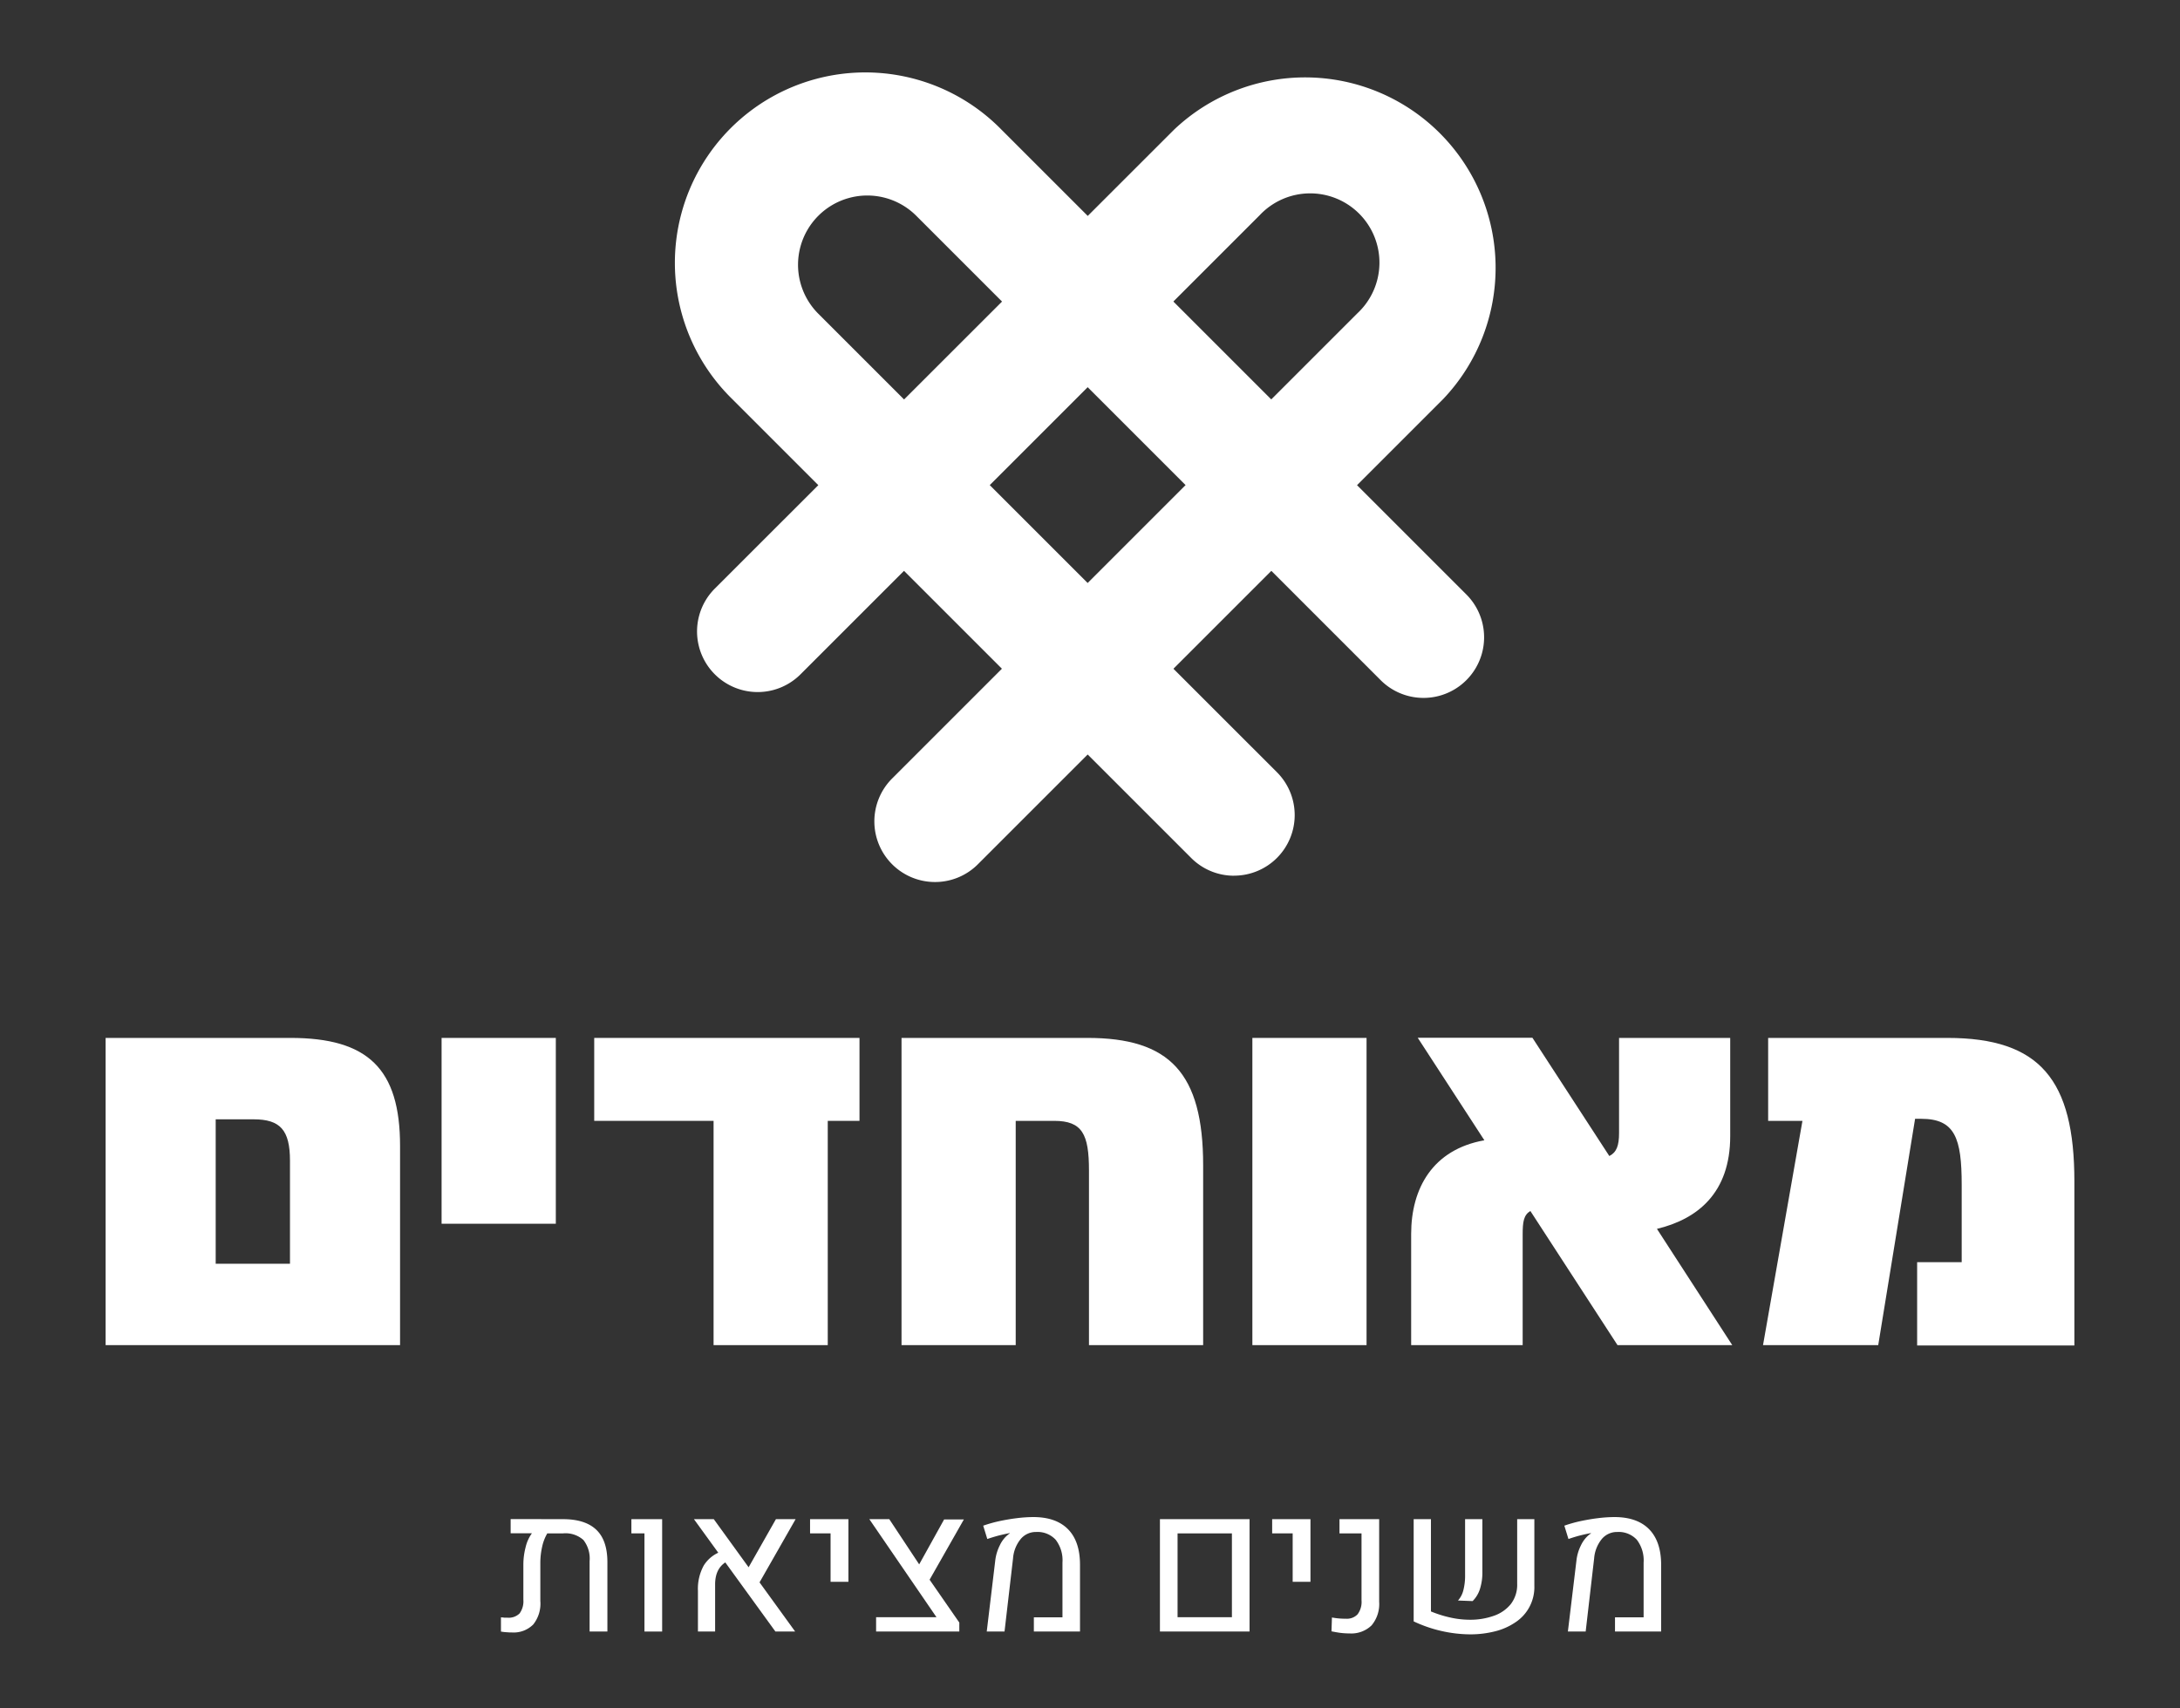
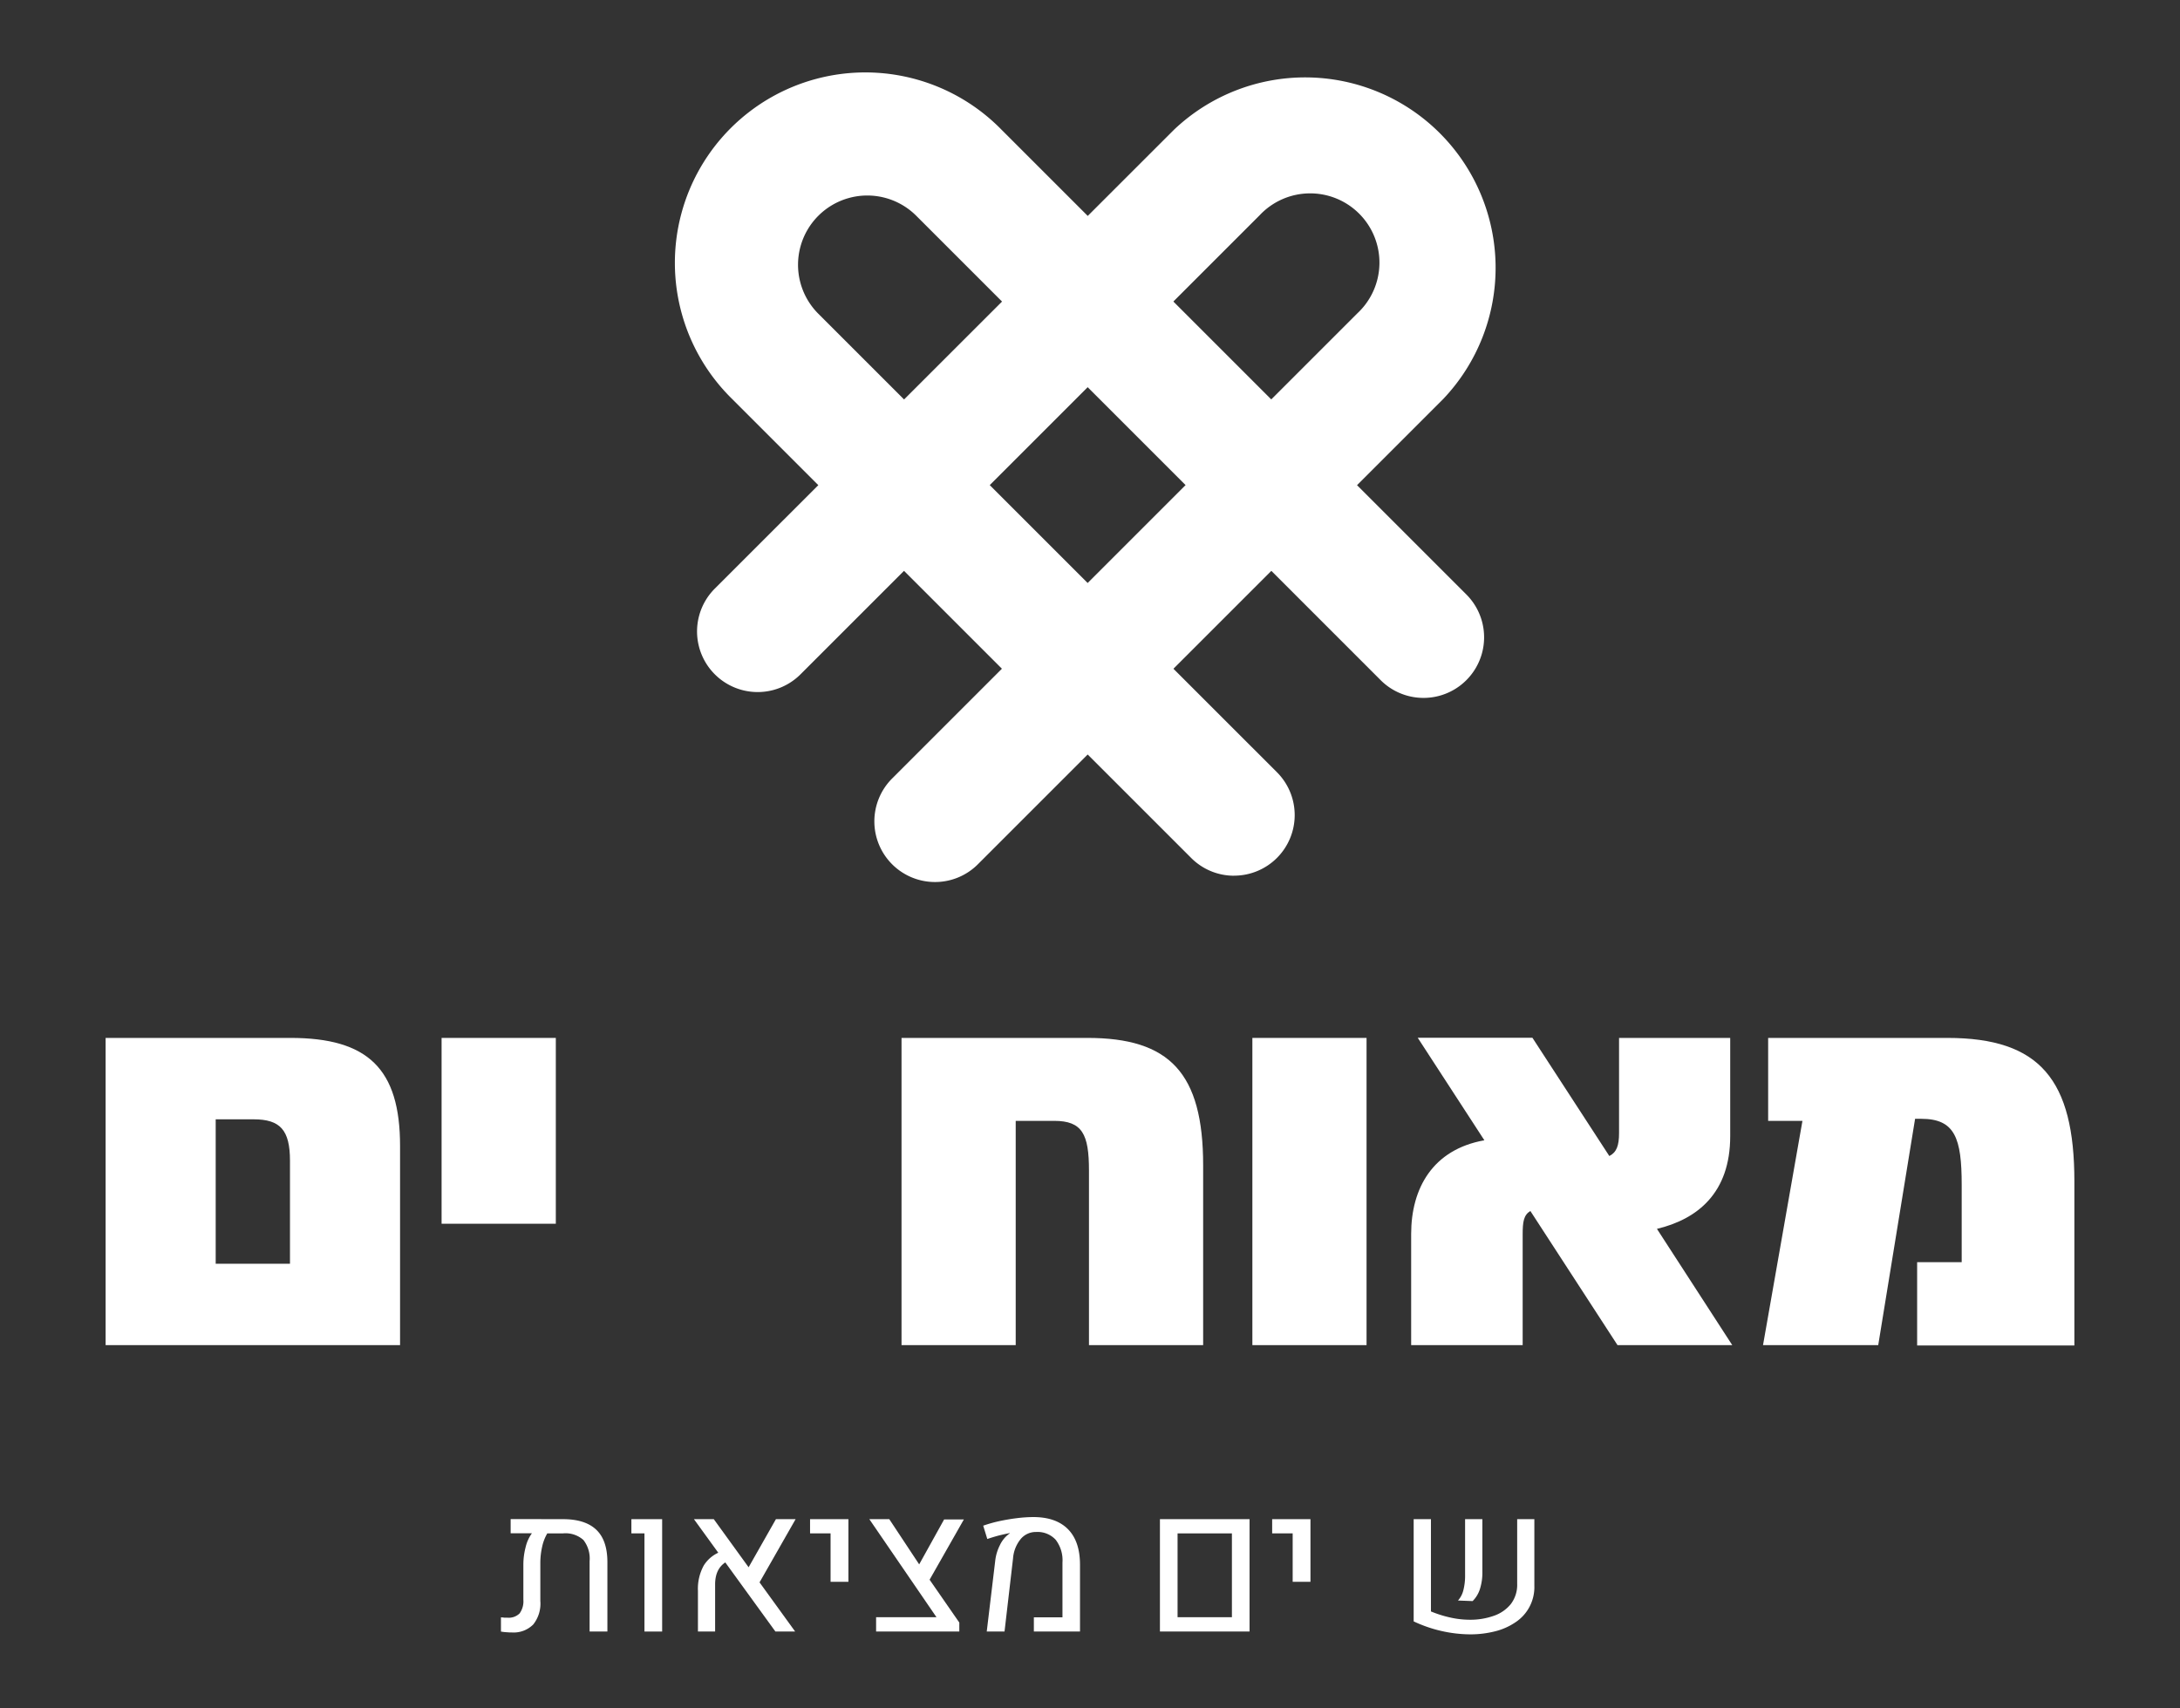
<svg xmlns="http://www.w3.org/2000/svg" id="Layer_1" data-name="Layer 1" viewBox="0 0 425.2 333.2">
  <rect x="0" y="0" width="425.2" height="333.2" fill="#333333" stroke="none" />
  <defs>
    <style>.cls-1{fill:#fff;}</style>
  </defs>
  <path class="cls-1" d="M182.38,172.06A11.83,11.83,0,0,1,174,151.87l90.76-90.76A13.51,13.51,0,1,0,245.68,42l-89.54,89.54a11.82,11.82,0,1,1-16.72-16.72L229,25.29A37.15,37.15,0,0,1,281.5,77.83l-90.76,90.76A11.8,11.8,0,0,1,182.38,172.06Z" />
  <path class="cls-1" d="M240.7,170.83a11.77,11.77,0,0,1-8.36-3.46L142.8,77.83a37.15,37.15,0,1,1,52.53-52.54l90.77,90.77a11.82,11.82,0,0,1-16.72,16.71L178.62,42a13.51,13.51,0,0,0-19.11,19.1l89.55,89.54a11.82,11.82,0,0,1-8.36,20.18Z" />
  <path class="cls-1" d="M240.7,165.46a6.43,6.43,0,0,1-4.56-1.89l-51.39-51.39a6.45,6.45,0,0,1,9.12-9.11l51.39,51.38a6.45,6.45,0,0,1-4.56,11Z" />
  <path class="cls-1" d="M163.28,88a6.43,6.43,0,0,1-4.56-1.89L146.6,74a31.78,31.78,0,1,1,44.94-44.94L239.48,77a6.45,6.45,0,1,1-9.12,9.12L182.42,38.21a18.88,18.88,0,1,0-26.7,26.7L167.84,77a6.45,6.45,0,0,1-4.56,11Z" />
  <path class="cls-1" d="M277.74,130.86a6.43,6.43,0,0,1-4.56-1.89L256,111.8a6.45,6.45,0,0,1,9.12-9.11l17.17,17.17a6.44,6.44,0,0,1-4.56,11Z" />
  <path class="cls-1" d="M182.38,166.68a6.45,6.45,0,0,1-4.56-11L194.51,139a6.45,6.45,0,0,1,9.12,9.12l-16.69,16.68A6.43,6.43,0,0,1,182.38,166.68Z" />
  <path class="cls-1" d="M225.47,123.6a6.45,6.45,0,0,1-4.56-11l47.67-47.68a18.88,18.88,0,1,0-26.7-26.7L229.49,50.6a6.45,6.45,0,0,1-9.12-9.11l12.39-12.4A31.78,31.78,0,1,1,277.7,74L230,121.71A6.43,6.43,0,0,1,225.47,123.6Z" />
  <path class="cls-1" d="M147.78,129.64a6.45,6.45,0,0,1-4.56-11l51-51a6.45,6.45,0,0,1,9.12,9.12l-51,51A6.43,6.43,0,0,1,147.78,129.64Z" />
  <path class="cls-1" d="M109.82,296.35c2.9,0,5.06.7,6.5,2.08s2.15,3.49,2.15,6.31v13.53H115l0-13.73a5.87,5.87,0,0,0-1.21-4.13,5.23,5.23,0,0,0-3.94-1.29h-3.1a8.75,8.75,0,0,0-1,2.58,14.41,14.41,0,0,0-.36,3.23v7.38A6.5,6.5,0,0,1,104,316.9a5.39,5.39,0,0,1-4.15,1.55,9.15,9.15,0,0,1-1.07-.05c-.34,0-.7-.07-1.07-.12v-2.77q.33,0,.66.06l.62,0a3,3,0,0,0,2.36-.84,4,4,0,0,0,.73-2.64v-6.92a13.47,13.47,0,0,1,.44-3.35,7.46,7.46,0,0,1,1.23-2.72H99.6v-2.77Z" />
  <path class="cls-1" d="M125.7,318.27V299.12h-2.55v-2.77h6v21.92Z" />
  <path class="cls-1" d="M151.24,318.27l-15.89-21.92h3.87l15.87,21.92Zm-15.11,0v-7.95a9.43,9.43,0,0,1,1.14-4.94,6.59,6.59,0,0,1,3.53-2.76l1.36,1.79c-1.78.8-2.68,2.36-2.68,4.67v9.19Zm19.05-21.92-7.55,13.23-2.29-2.66,6-10.57Z" />
  <path class="cls-1" d="M162,308.57v-9.45h-4v-2.77h7.48v12.22Z" />
  <path class="cls-1" d="M170.88,318.27v-2.79h11.78l-13.1-19.13h3.89l6.66,10.07,7,10.1v1.75Zm9.86-9.1-2.14-2.77,5.55-10H188Z" />
  <path class="cls-1" d="M192.46,318.27l1.67-13.94a9,9,0,0,1,.88-2.88,5.89,5.89,0,0,1,1.58-2.06,1.33,1.33,0,0,1,.19-.14l.18-.13,0-.05q-.81.14-2.07.45c-.84.22-1.61.46-2.32.7l-.8-2.6a26.93,26.93,0,0,1,3.12-.88c1.12-.24,2.26-.44,3.41-.58a27.13,27.13,0,0,1,3.24-.22q4.42,0,6.76,2.36t2.35,6.91v13.06h-9V315.5h5.58V304.82a6.57,6.57,0,0,0-1.33-4.46,4.81,4.81,0,0,0-3.82-1.51,3.83,3.83,0,0,0-3,1.38,6.74,6.74,0,0,0-1.49,3.77l-1.66,14.27Z" />
  <path class="cls-1" d="M226.24,318.27V296.35h17.48v21.92Zm3.44-2.79h10.6V299.12h-10.6Z" />
  <path class="cls-1" d="M252.13,308.57v-9.45h-4v-2.77h7.47v12.22Z" />
-   <path class="cls-1" d="M263.26,318.64a15,15,0,0,1-1.83-.11c-.57-.08-1.14-.18-1.73-.3l.09-2.7a14.12,14.12,0,0,0,2.72.24,2.87,2.87,0,0,0,2.28-.86,4,4,0,0,0,.77-2.71V299.12h-4.3v-2.77H269v16.13a6.46,6.46,0,0,1-1.49,4.6A5.66,5.66,0,0,1,263.26,318.64Z" />
  <path class="cls-1" d="M279.1,296.35v18a22.34,22.34,0,0,0,3.74,1.18,17.57,17.57,0,0,0,3.78.44,13.71,13.71,0,0,0,4.72-.76,7.3,7.3,0,0,0,3.34-2.3,6.17,6.17,0,0,0,1.24-3.94V296.35h3.35v13a8.2,8.2,0,0,1-3.71,7.13,12.31,12.31,0,0,1-4,1.76,19.48,19.48,0,0,1-4.8.58,25.83,25.83,0,0,1-5.54-.64,26.2,26.2,0,0,1-5.49-1.89V296.35Zm5.27,15.87a4.61,4.61,0,0,0,1.05-2,11.31,11.31,0,0,0,.34-2.94V296.35h3.37v10.29a10.54,10.54,0,0,1-.46,3.29,5.79,5.79,0,0,1-1.44,2.4Z" />
-   <path class="cls-1" d="M305.81,318.27l1.68-13.94a8.76,8.76,0,0,1,.87-2.88,6,6,0,0,1,1.58-2.06l.2-.14.17-.13,0-.05c-.55.09-1.24.24-2.08.45s-1.6.46-2.31.7l-.8-2.6a26.2,26.2,0,0,1,3.11-.88c1.13-.24,2.26-.44,3.42-.58a27,27,0,0,1,3.23-.22c2.95,0,5.21.79,6.76,2.36s2.35,3.87,2.36,6.91v13.06h-9V315.5h5.58V304.82a6.62,6.62,0,0,0-1.33-4.46,4.82,4.82,0,0,0-3.83-1.51,3.85,3.85,0,0,0-3,1.38,6.81,6.81,0,0,0-1.49,3.77l-1.65,14.27Z" />
  <path class="cls-1" d="M56.66,202.47c15.08,0,21.37,6,21.37,21.07V262.4H20.6V202.47Zm-.1,44.05V226.44c0-6-1.9-8.09-7.09-8.09h-7.4v28.17Z" />
  <path class="cls-1" d="M108.41,238.72H86.13V202.47h22.28Z" />
-   <path class="cls-1" d="M167.64,202.47v16.18h-6.19V262.4H139.18V218.65H115.9V202.47Z" />
  <path class="cls-1" d="M212.1,202.47c16,0,22.57,6.79,22.57,24.87V262.4H212.4V228.34c0-7.09-1.3-9.69-6.79-9.69h-7.5V262.4H175.84V202.47Z" />
  <path class="cls-1" d="M266.54,262.4H244.27V202.47h22.27Z" />
  <path class="cls-1" d="M337.87,262.4H315.49l-17-26.17c-1.3.8-1.5,2.1-1.5,4.59V262.4H275.24V240.72c0-8.89,4.19-16.48,14.28-18.28l-13-20h22.37l15,23.07c1.4-.7,1.9-2,1.9-4.49V202.47h21.68v19.17c0,11.09-6.4,16.19-14.29,18.08Z" />
  <path class="cls-1" d="M379.83,202.47c18.08,0,24.77,8.19,24.77,28v32H373.93V246.22h8.69V231.13c0-9.09-1.3-12.88-7.89-12.88h-1.2l-7.19,44.15H343.87l7.69-43.75h-6.69V202.47Z" />
</svg>